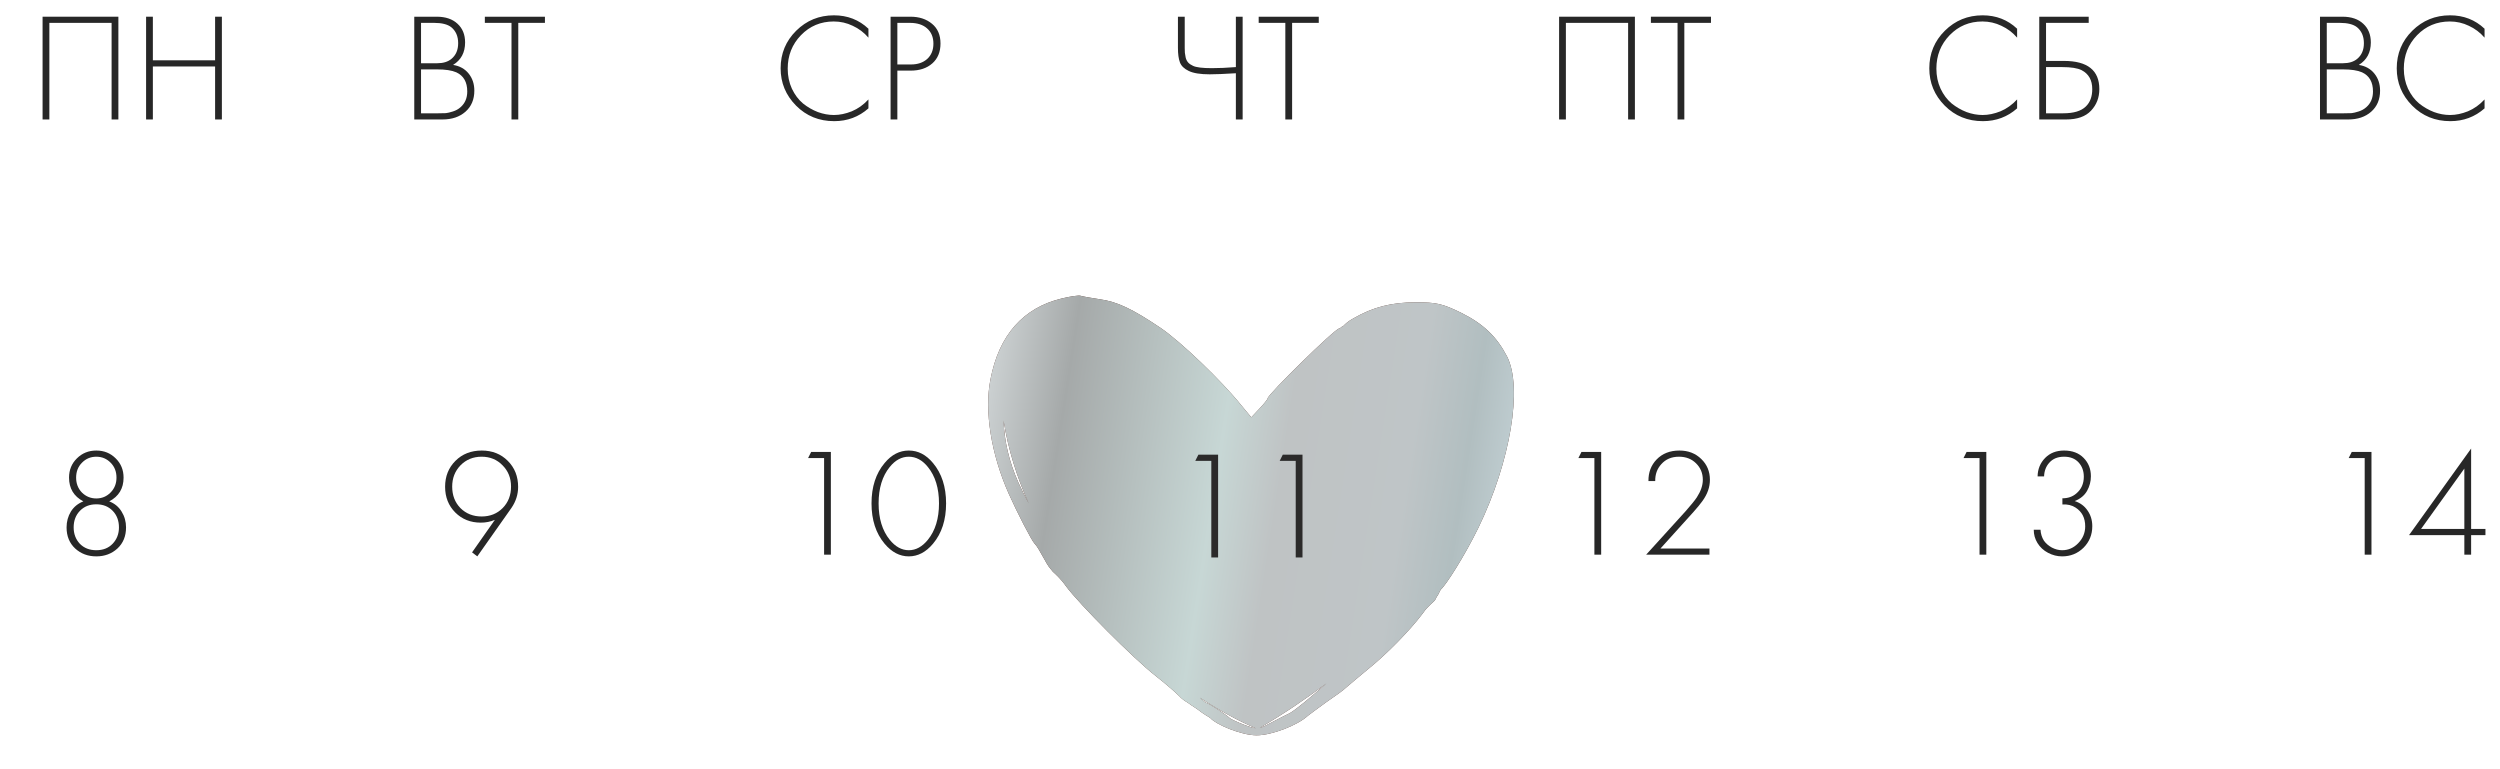
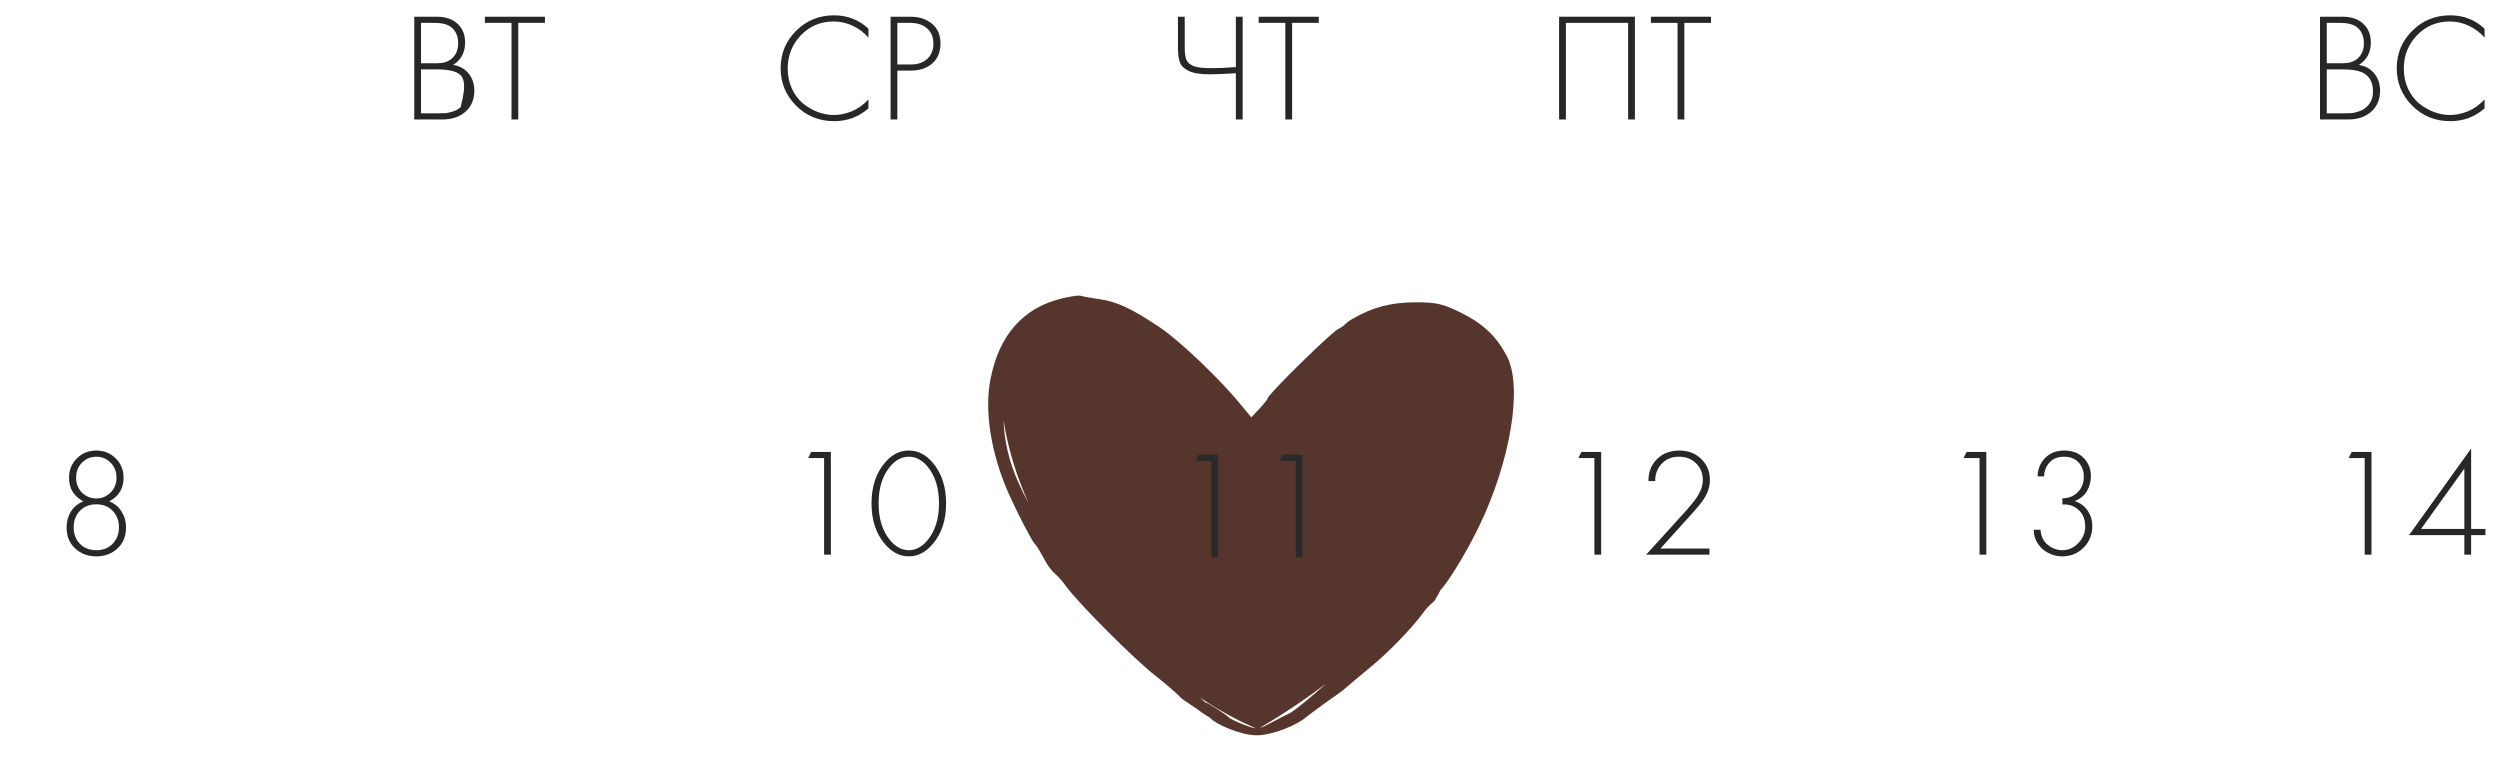
<svg xmlns="http://www.w3.org/2000/svg" width="296" height="91" viewBox="0 0 296 91" fill="none">
  <path d="M274.687 14.145V1.978H277.35C278.396 1.978 279.217 2.258 279.813 2.817C280.409 3.364 280.707 4.1 280.707 5.024C280.707 6.216 280.232 7.104 279.284 7.687C280.062 7.809 280.676 8.149 281.126 8.709C281.576 9.268 281.801 9.943 281.801 10.733C281.801 11.779 281.448 12.612 280.743 13.232C280.05 13.841 279.144 14.145 278.025 14.145H274.687ZM275.49 2.708V7.487H277.423C278.116 7.487 278.67 7.316 279.083 6.976C279.618 6.538 279.886 5.918 279.886 5.115C279.886 4.301 279.612 3.668 279.065 3.218C278.627 2.878 277.952 2.708 277.04 2.708H275.49ZM275.49 8.216V13.415H277.533C277.91 13.415 278.208 13.409 278.427 13.397C278.645 13.372 278.925 13.306 279.266 13.196C279.618 13.087 279.922 12.916 280.178 12.685C280.701 12.223 280.962 11.603 280.962 10.825C280.962 9.718 280.53 8.964 279.667 8.563C279.144 8.332 278.384 8.216 277.387 8.216H275.49ZM294.172 3.401V4.459C293.649 3.851 293.028 3.383 292.311 3.054C291.606 2.714 290.858 2.543 290.067 2.543C288.523 2.543 287.228 3.085 286.182 4.167C285.136 5.249 284.613 6.569 284.613 8.125C284.613 8.989 284.778 9.779 285.106 10.496C285.446 11.214 285.884 11.798 286.419 12.248C286.966 12.685 287.556 13.026 288.189 13.269C288.821 13.5 289.453 13.616 290.086 13.616C290.767 13.616 291.472 13.47 292.202 13.178C292.931 12.874 293.588 12.406 294.172 11.773V12.831C293.028 13.841 291.679 14.345 290.122 14.345C288.322 14.345 286.814 13.731 285.598 12.503C284.382 11.275 283.774 9.803 283.774 8.089C283.774 6.338 284.388 4.854 285.617 3.638C286.845 2.422 288.335 1.814 290.086 1.814C291.691 1.814 293.053 2.343 294.172 3.401Z" fill="#272727" />
-   <path d="M238.826 3.401V4.459C238.303 3.851 237.683 3.383 236.966 3.054C236.26 2.714 235.512 2.543 234.722 2.543C233.178 2.543 231.883 3.085 230.837 4.167C229.791 5.249 229.268 6.569 229.268 8.125C229.268 8.989 229.432 9.779 229.761 10.496C230.101 11.214 230.539 11.798 231.074 12.248C231.621 12.685 232.211 13.026 232.843 13.269C233.476 13.5 234.108 13.616 234.74 13.616C235.421 13.616 236.127 13.47 236.856 13.178C237.586 12.874 238.242 12.406 238.826 11.773V12.831C237.683 13.841 236.333 14.345 234.777 14.345C232.977 14.345 231.469 13.731 230.253 12.503C229.037 11.275 228.429 9.803 228.429 8.089C228.429 6.338 229.043 4.854 230.271 3.638C231.5 2.422 232.989 1.814 234.74 1.814C236.345 1.814 237.707 2.343 238.826 3.401ZM241.448 14.145V1.978H247.303V2.708H242.251V7.213H244.366C247.163 7.213 248.562 8.326 248.562 10.551C248.562 11.56 248.233 12.412 247.577 13.105C246.932 13.798 245.947 14.145 244.622 14.145H241.448ZM242.251 7.943V13.415H244.294C245.522 13.415 246.409 13.147 246.957 12.612C247.467 12.126 247.723 11.439 247.723 10.551C247.723 9.493 247.303 8.745 246.464 8.308C245.978 8.064 245.206 7.943 244.148 7.943H242.251Z" fill="#272727" />
  <path d="M184.597 1.978H193.572V14.145H192.769V2.708H185.4V14.145H184.597V1.978ZM202.58 2.708H199.425V14.145H198.622V2.708H195.467V1.978H202.58V2.708Z" fill="#272727" />
  <path d="M146.327 14.145V8.672C144.965 8.757 143.931 8.8 143.226 8.8C142.119 8.8 141.292 8.666 140.745 8.399C140.21 8.143 139.864 7.809 139.705 7.396C139.547 6.97 139.468 6.398 139.468 5.681V1.978H140.271V5.681C140.271 5.936 140.277 6.125 140.289 6.246C140.301 6.368 140.332 6.55 140.38 6.794C140.429 7.025 140.526 7.225 140.672 7.396C140.818 7.554 141.013 7.687 141.256 7.797C141.633 7.979 142.375 8.07 143.481 8.07C144.32 8.07 145.269 8.028 146.327 7.943V1.978H147.129V14.145H146.327ZM156.142 2.708H152.986V14.145H152.183V2.708H149.028V1.978H156.142V2.708Z" fill="#272727" />
  <path d="M102.823 3.401V4.459C102.3 3.851 101.68 3.383 100.963 3.054C100.257 2.714 99.509 2.543 98.719 2.543C97.175 2.543 95.879 3.085 94.834 4.167C93.788 5.249 93.265 6.569 93.265 8.125C93.265 8.989 93.429 9.779 93.757 10.496C94.098 11.214 94.536 11.798 95.071 12.248C95.618 12.685 96.208 13.026 96.84 13.269C97.472 13.5 98.105 13.616 98.737 13.616C99.418 13.616 100.123 13.47 100.853 13.178C101.583 12.874 102.239 12.406 102.823 11.773V12.831C101.68 13.841 100.33 14.345 98.774 14.345C96.974 14.345 95.466 13.731 94.25 12.503C93.034 11.275 92.426 9.803 92.426 8.089C92.426 6.338 93.04 4.854 94.268 3.638C95.496 2.422 96.986 1.814 98.737 1.814C100.342 1.814 101.704 2.343 102.823 3.401ZM107.816 8.362H106.247V14.145H105.445V1.978H107.798C108.832 1.978 109.683 2.258 110.352 2.817C111.02 3.364 111.355 4.143 111.355 5.152C111.355 6.149 111.033 6.933 110.388 7.505C109.744 8.076 108.886 8.362 107.816 8.362ZM106.247 2.708V7.633H107.853C108.655 7.633 109.3 7.414 109.786 6.976C110.273 6.526 110.516 5.924 110.516 5.17C110.516 4.404 110.266 3.802 109.768 3.364C109.281 2.927 108.601 2.708 107.725 2.708H106.247Z" fill="#272727" />
-   <path d="M49.049 14.145V1.978H51.712C52.758 1.978 53.578 2.258 54.174 2.817C54.77 3.364 55.068 4.1 55.068 5.024C55.068 6.216 54.594 7.104 53.645 7.687C54.423 7.809 55.038 8.149 55.487 8.709C55.938 9.268 56.162 9.943 56.162 10.733C56.162 11.779 55.81 12.612 55.105 13.232C54.411 13.841 53.505 14.145 52.387 14.145H49.049ZM49.851 2.708V7.487H51.785C52.478 7.487 53.031 7.316 53.445 6.976C53.98 6.538 54.247 5.918 54.247 5.115C54.247 4.301 53.974 3.668 53.426 3.218C52.989 2.878 52.314 2.708 51.402 2.708H49.851ZM49.851 8.216V13.415H51.894C52.271 13.415 52.569 13.409 52.788 13.397C53.007 13.372 53.286 13.306 53.627 13.196C53.98 13.087 54.284 12.916 54.539 12.685C55.062 12.223 55.323 11.603 55.323 10.825C55.323 9.718 54.892 8.964 54.028 8.563C53.505 8.332 52.745 8.216 51.748 8.216H49.851ZM64.52 2.708H61.364V14.145H60.562V2.708H57.406V1.978H64.52V2.708Z" fill="#272727" />
-   <path d="M5.041 1.978H14.016V14.145H13.213V2.708H5.844V14.145H5.041V1.978ZM18.099 1.978V7.14H25.468V1.978H26.271V14.145H25.468V7.87H18.099V14.145H17.297V1.978H18.099Z" fill="#272727" />
+   <path d="M49.049 14.145V1.978H51.712C52.758 1.978 53.578 2.258 54.174 2.817C54.77 3.364 55.068 4.1 55.068 5.024C55.068 6.216 54.594 7.104 53.645 7.687C54.423 7.809 55.038 8.149 55.487 8.709C55.938 9.268 56.162 9.943 56.162 10.733C56.162 11.779 55.81 12.612 55.105 13.232C54.411 13.841 53.505 14.145 52.387 14.145H49.049ZM49.851 2.708V7.487H51.785C52.478 7.487 53.031 7.316 53.445 6.976C53.98 6.538 54.247 5.918 54.247 5.115C54.247 4.301 53.974 3.668 53.426 3.218C52.989 2.878 52.314 2.708 51.402 2.708H49.851ZM49.851 8.216V13.415H51.894C52.271 13.415 52.569 13.409 52.788 13.397C53.007 13.372 53.286 13.306 53.627 13.196C53.98 13.087 54.284 12.916 54.539 12.685C55.323 9.718 54.892 8.964 54.028 8.563C53.505 8.332 52.745 8.216 51.748 8.216H49.851ZM64.52 2.708H61.364V14.145H60.562V2.708H57.406V1.978H64.52V2.708Z" fill="#272727" />
  <path d="M12.935 59.363C13.567 59.607 14.054 60.008 14.394 60.567C14.747 61.127 14.923 61.753 14.923 62.446C14.923 63.48 14.583 64.313 13.902 64.945C13.221 65.565 12.388 65.875 11.403 65.875C10.418 65.875 9.585 65.565 8.904 64.945C8.223 64.313 7.882 63.48 7.882 62.446C7.882 61.753 8.053 61.127 8.393 60.567C8.746 60.008 9.238 59.607 9.87 59.363C8.74 58.768 8.174 57.831 8.174 56.554C8.174 55.642 8.484 54.882 9.104 54.274C9.725 53.654 10.491 53.344 11.403 53.344C12.315 53.344 13.081 53.654 13.701 54.274C14.321 54.882 14.631 55.642 14.631 56.554C14.631 57.831 14.066 58.768 12.935 59.363ZM9.706 58.324C10.181 58.786 10.746 59.017 11.403 59.017C12.059 59.017 12.619 58.786 13.081 58.324C13.555 57.849 13.792 57.26 13.792 56.554C13.792 55.837 13.561 55.247 13.099 54.785C12.637 54.311 12.072 54.074 11.403 54.074C10.734 54.074 10.168 54.311 9.706 54.785C9.244 55.247 9.013 55.837 9.013 56.554C9.013 57.26 9.244 57.849 9.706 58.324ZM9.451 64.38C9.95 64.89 10.6 65.146 11.403 65.146C12.205 65.146 12.85 64.89 13.336 64.38C13.835 63.857 14.084 63.212 14.084 62.446C14.084 61.644 13.835 60.987 13.336 60.476C12.838 59.965 12.193 59.71 11.403 59.71C10.612 59.71 9.968 59.965 9.469 60.476C8.971 60.987 8.721 61.644 8.721 62.446C8.721 63.212 8.965 63.857 9.451 64.38Z" fill="#272727" />
-   <path d="M56.512 65.875L55.892 65.401L58.591 61.552C58.068 61.771 57.515 61.881 56.931 61.881C55.715 61.881 54.706 61.479 53.903 60.677C53.101 59.874 52.7 58.859 52.7 57.631C52.7 56.402 53.107 55.381 53.922 54.566C54.736 53.751 55.776 53.344 57.041 53.344C58.281 53.344 59.309 53.751 60.123 54.566C60.938 55.381 61.346 56.408 61.346 57.649C61.346 58.536 61.084 59.363 60.561 60.13L56.512 65.875ZM59.503 55.095C58.847 54.414 58.02 54.074 57.023 54.074C56.025 54.074 55.192 54.414 54.524 55.095C53.867 55.776 53.539 56.615 53.539 57.612C53.539 58.646 53.867 59.497 54.524 60.166C55.192 60.823 56.025 61.151 57.023 61.151C58.032 61.151 58.865 60.817 59.522 60.148C60.178 59.479 60.507 58.634 60.507 57.612C60.507 56.603 60.172 55.764 59.503 55.095Z" fill="#272727" />
  <path d="M97.573 65.675V54.238H95.676L96.041 53.508H98.375V65.675H97.573ZM104.739 54.822C105.553 53.837 106.508 53.344 107.602 53.344C108.697 53.344 109.651 53.837 110.466 54.822C111.5 56.05 112.017 57.643 112.017 59.601C112.017 61.558 111.5 63.151 110.466 64.38C109.627 65.377 108.673 65.875 107.602 65.875C106.532 65.875 105.578 65.377 104.739 64.38C103.705 63.151 103.188 61.558 103.188 59.601C103.188 57.643 103.705 56.05 104.739 54.822ZM105.341 63.905C106.009 64.732 106.763 65.146 107.602 65.146C108.441 65.146 109.195 64.732 109.864 63.905C110.74 62.823 111.178 61.388 111.178 59.601C111.178 57.813 110.74 56.378 109.864 55.296C109.208 54.481 108.454 54.074 107.602 54.074C106.751 54.074 105.997 54.481 105.341 55.296C104.465 56.378 104.027 57.813 104.027 59.601C104.027 61.388 104.465 62.823 105.341 63.905Z" fill="#272727" />
-   <path d="M143.174 65.675V54.238H141.277L141.642 53.508H143.977V65.675H143.174ZM153.167 65.675V54.238H151.27L151.635 53.508H153.97V65.675H153.167Z" fill="#272727" />
  <path d="M188.776 65.675V54.238H186.879L187.244 53.508H189.578V65.675H188.776ZM202.399 65.675H194.902L199.572 60.531C200.216 59.801 200.66 59.254 200.903 58.889C201.377 58.16 201.615 57.466 201.615 56.81C201.615 56.032 201.347 55.381 200.812 54.858C200.289 54.335 199.614 54.074 198.787 54.074C197.912 54.074 197.213 54.372 196.69 54.967C196.203 55.502 195.966 56.165 195.978 56.956H195.176C195.163 55.934 195.486 55.083 196.142 54.402C196.823 53.697 197.723 53.344 198.842 53.344C199.888 53.344 200.751 53.678 201.432 54.347C202.113 55.004 202.454 55.825 202.454 56.81C202.454 57.673 202.162 58.506 201.578 59.309C201.298 59.698 200.94 60.136 200.502 60.622L196.598 64.945H202.399V65.675Z" fill="#272727" />
  <path d="M234.377 65.675V54.238H232.48L232.845 53.508H235.18V65.675H234.377ZM240.795 62.72H241.598C241.622 63.194 241.756 63.626 241.999 64.015C242.23 64.343 242.547 64.617 242.948 64.836C243.349 65.042 243.75 65.146 244.152 65.146C244.894 65.146 245.532 64.866 246.067 64.307C246.614 63.747 246.888 63.084 246.888 62.318C246.888 61.321 246.505 60.58 245.739 60.093C245.301 59.813 244.784 59.692 244.188 59.728V58.999C244.845 58.999 245.392 58.81 245.83 58.433C246.426 57.935 246.724 57.272 246.724 56.445C246.724 55.764 246.517 55.199 246.103 54.749C245.69 54.299 245.118 54.074 244.389 54.074C243.635 54.074 243.051 54.311 242.638 54.785C242.249 55.211 242.042 55.752 242.018 56.408H241.251C241.264 55.545 241.562 54.815 242.145 54.22C242.717 53.636 243.465 53.344 244.389 53.344C245.362 53.344 246.134 53.636 246.705 54.22C247.277 54.803 247.563 55.527 247.563 56.39C247.563 56.998 247.411 57.576 247.107 58.123C246.803 58.658 246.316 59.059 245.647 59.327C246.292 59.534 246.797 59.905 247.161 60.44C247.538 60.975 247.727 61.595 247.727 62.3C247.727 63.309 247.38 64.161 246.687 64.854C245.994 65.535 245.149 65.875 244.152 65.875C243.58 65.875 243.027 65.736 242.492 65.456C241.957 65.176 241.537 64.787 241.233 64.288C240.941 63.814 240.795 63.291 240.795 62.72Z" fill="#272727" />
  <path d="M279.979 65.675V54.238H278.082L278.447 53.508H280.782V65.675H279.979ZM292.581 53.107V62.629H294.277V63.358H292.581V65.675H291.778V63.358H285.23L292.581 53.107ZM286.652 62.629H291.778V55.478L286.652 62.629Z" fill="#272727" />
  <path d="M148.787 87.061C150.577 87.061 153.635 85.88 154.866 84.736C155.165 84.514 156.135 83.776 157.067 83.112C158 82.484 159.081 81.709 159.417 81.377C159.79 81.045 160.908 80.122 161.878 79.31C164.228 77.427 166.988 74.585 168.479 72.592C169.076 71.706 169.78 71.282 169.935 71.005C170.089 70.728 170.055 70.711 170.233 70.489C170.379 70.181 170.442 70.059 170.568 69.825C171.161 69.339 173.366 65.912 175.044 62.48C178.848 54.655 180.303 45.87 178.438 42.216C177.208 39.854 175.641 38.341 172.956 37.012C170.756 35.942 170.046 35.794 167.622 35.794C164.787 35.794 162.587 36.348 160.274 37.677C159.603 38.046 159.365 38.284 159.044 38.6C158.762 38.716 158.779 38.826 158.559 38.895C158.071 38.897 150.093 46.719 150.093 47.162C150.093 47.273 149.645 47.827 149.123 48.38L148.153 49.413L146.959 47.974C144.646 45.095 139.798 40.444 137.411 38.821C134.055 36.569 132.302 35.72 130.176 35.425C129.169 35.277 128.161 35.093 127.938 35.019C127.713 34.945 126.706 35.093 125.662 35.352C121.149 36.459 118.278 39.67 117.271 44.91C116.525 48.638 117.345 53.769 119.434 58.456C120.403 60.634 122.156 64.029 122.492 64.362C123.052 64.915 123.861 66.808 124.357 67.315C124.449 67.409 124.523 67.558 124.655 67.684C124.887 67.904 125.55 68.459 126.222 69.418C127.714 71.448 134.203 77.981 136.852 80.048C137.896 80.86 139.089 81.893 139.537 82.336C139.985 82.816 140.307 83.004 140.614 83.186C140.813 83.346 141.209 83.608 141.7 83.923C142.099 84.233 142.533 84.54 142.823 84.716C143.08 84.872 143.086 84.856 143.322 85.031C143.938 85.765 146.96 87.061 148.787 87.061ZM121.794 59.59C121.406 58.875 120.996 58.065 120.59 57.164C119.483 54.721 118.898 52.184 118.826 49.809C119.374 53.243 120.407 56.514 121.794 59.59ZM149.168 86.179C152.056 84.478 154.677 82.712 157.054 80.907C155.12 82.63 153.314 84.117 152.703 84.441C152.405 84.588 151.435 85.067 150.54 85.547C149.908 85.89 149.513 86.093 149.168 86.179ZM148.68 86.221C148.343 86.196 147.966 86.065 147.369 85.843C146.511 85.511 145.728 85.141 145.616 85.031C145.205 84.624 143.008 83.187 142.745 83.186C142.708 83.181 142.466 82.971 142.07 82.604C144.461 84.179 146.725 85.397 148.68 86.221Z" fill="#56352C" />
-   <path d="M148.787 87.061C150.577 87.061 153.635 85.88 154.866 84.736C155.165 84.514 156.135 83.776 157.067 83.112C158 82.484 159.081 81.709 159.417 81.377C159.79 81.045 160.908 80.122 161.878 79.31C164.228 77.427 166.988 74.585 168.479 72.592C169.076 71.706 169.78 71.282 169.935 71.005C170.089 70.728 170.055 70.711 170.233 70.489C170.379 70.181 170.442 70.059 170.568 69.825C171.161 69.339 173.366 65.912 175.044 62.48C178.848 54.655 180.303 45.87 178.438 42.216C177.208 39.854 175.641 38.341 172.956 37.012C170.756 35.942 170.046 35.794 167.622 35.794C164.787 35.794 162.587 36.348 160.274 37.677C159.603 38.046 159.365 38.284 159.044 38.6C158.762 38.716 158.779 38.826 158.559 38.895C158.071 38.897 150.093 46.719 150.093 47.162C150.093 47.273 149.645 47.827 149.123 48.38L148.153 49.413L146.959 47.974C144.646 45.095 139.798 40.444 137.411 38.821C134.055 36.569 132.302 35.72 130.176 35.425C129.169 35.277 128.161 35.093 127.938 35.019C127.713 34.945 126.706 35.093 125.662 35.352C121.149 36.459 118.278 39.67 117.271 44.91C116.525 48.638 117.345 53.769 119.434 58.456C120.403 60.634 122.156 64.029 122.492 64.362C123.052 64.915 123.861 66.808 124.357 67.315C124.449 67.409 124.523 67.558 124.655 67.684C124.887 67.904 125.55 68.459 126.222 69.418C127.714 71.448 134.203 77.981 136.852 80.048C137.896 80.86 139.089 81.893 139.537 82.336C139.985 82.816 140.307 83.004 140.614 83.186C140.813 83.346 141.209 83.608 141.7 83.923C142.099 84.233 142.533 84.54 142.823 84.716C143.08 84.872 143.086 84.856 143.322 85.031C143.938 85.765 146.96 87.061 148.787 87.061ZM121.794 59.59C121.406 58.875 120.996 58.065 120.59 57.164C119.483 54.721 118.898 52.184 118.826 49.809C119.374 53.243 120.407 56.514 121.794 59.59ZM149.168 86.179C152.056 84.478 154.677 82.712 157.054 80.907C155.12 82.63 153.314 84.117 152.703 84.441C152.405 84.588 151.435 85.067 150.54 85.547C149.908 85.89 149.513 86.093 149.168 86.179ZM148.68 86.221C148.343 86.196 147.966 86.065 147.369 85.843C146.511 85.511 145.728 85.141 145.616 85.031C145.205 84.624 143.008 83.187 142.745 83.186C142.708 83.181 142.466 82.971 142.07 82.604C144.461 84.179 146.725 85.397 148.68 86.221Z" fill="url(#paint0_linear_6790_1139)" />
  <path d="M143.42 66V54.563H141.523L141.888 53.834H144.223V66H143.42ZM153.413 66V54.563H151.516L151.881 53.834H154.216V66H153.413Z" fill="#2B2A2A" />
  <defs>
    <linearGradient id="paint0_linear_6790_1139" x1="117" y1="46.662" x2="180.403" y2="56.493" gradientUnits="userSpaceOnUse">
      <stop stop-color="#CBD0D1" />
      <stop offset="0.141" stop-color="#A5A9A9" />
      <stop offset="0.44" stop-color="#C7D7D5" />
      <stop offset="0.557" stop-color="#BFC3C4" />
      <stop offset="0.787" stop-color="#BFC5C7" />
      <stop offset="0.892" stop-color="#B1BEC0" />
      <stop offset="1" stop-color="#C4D2D6" />
    </linearGradient>
  </defs>
</svg>